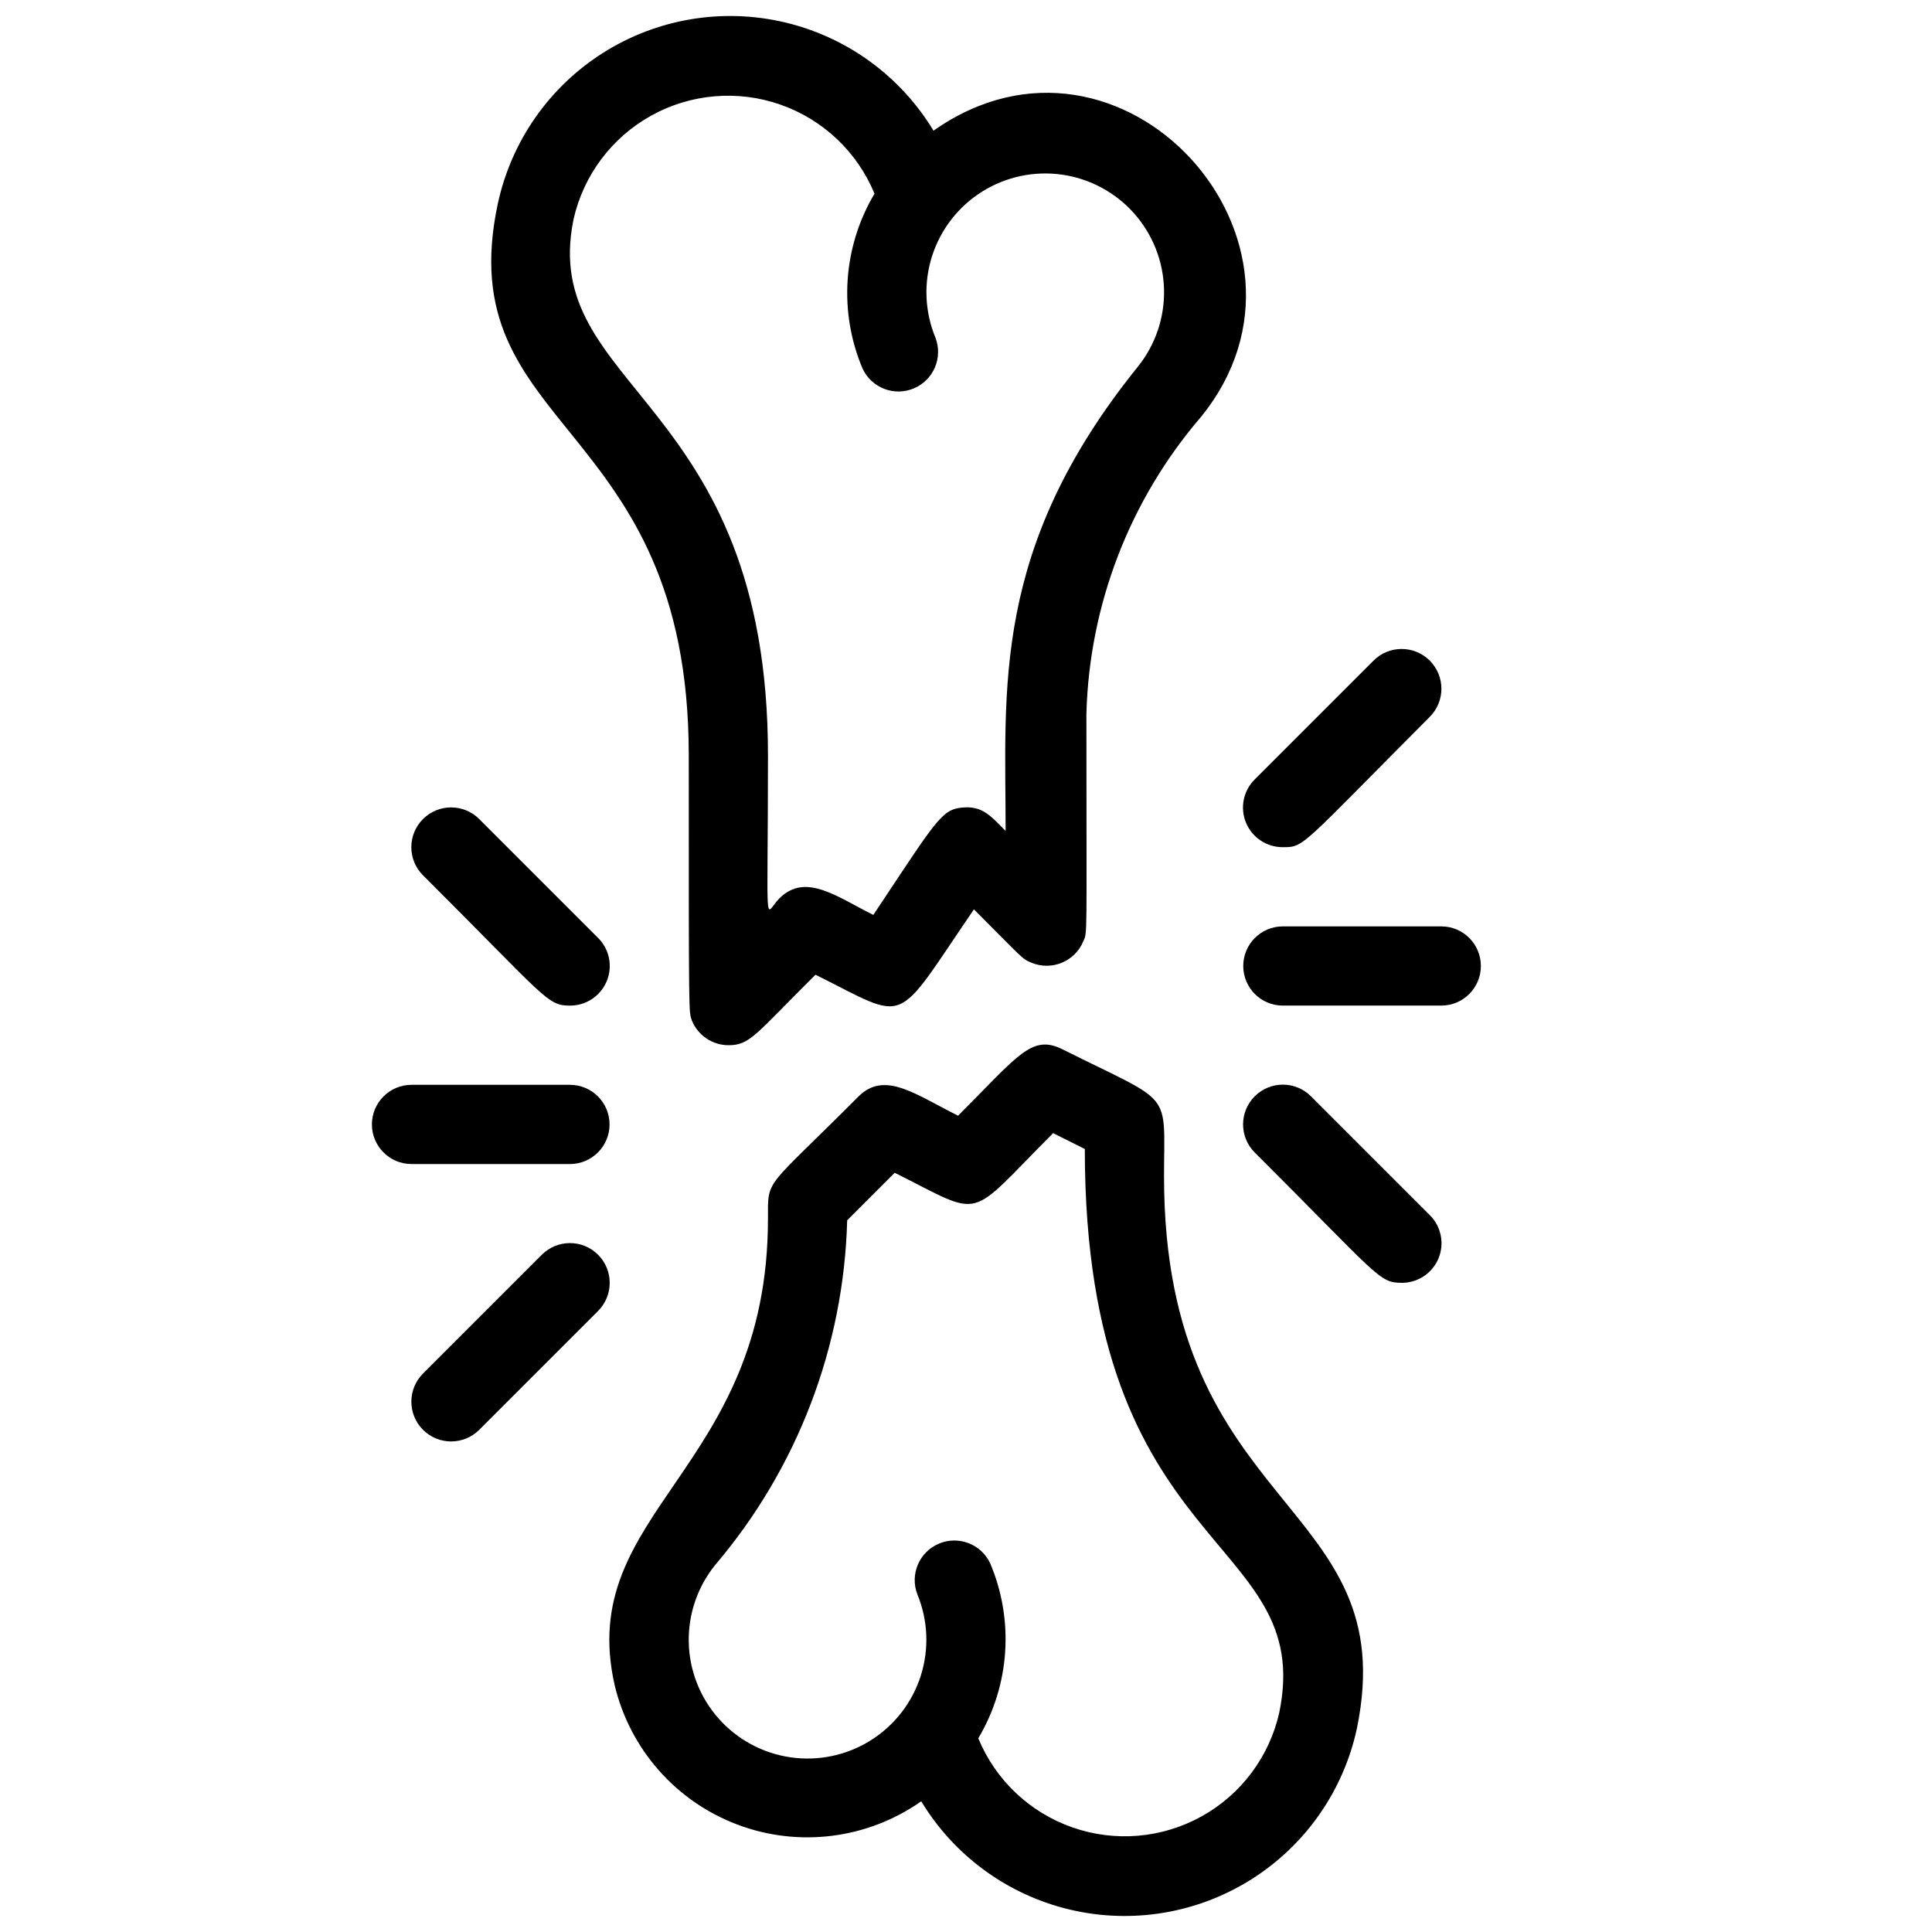
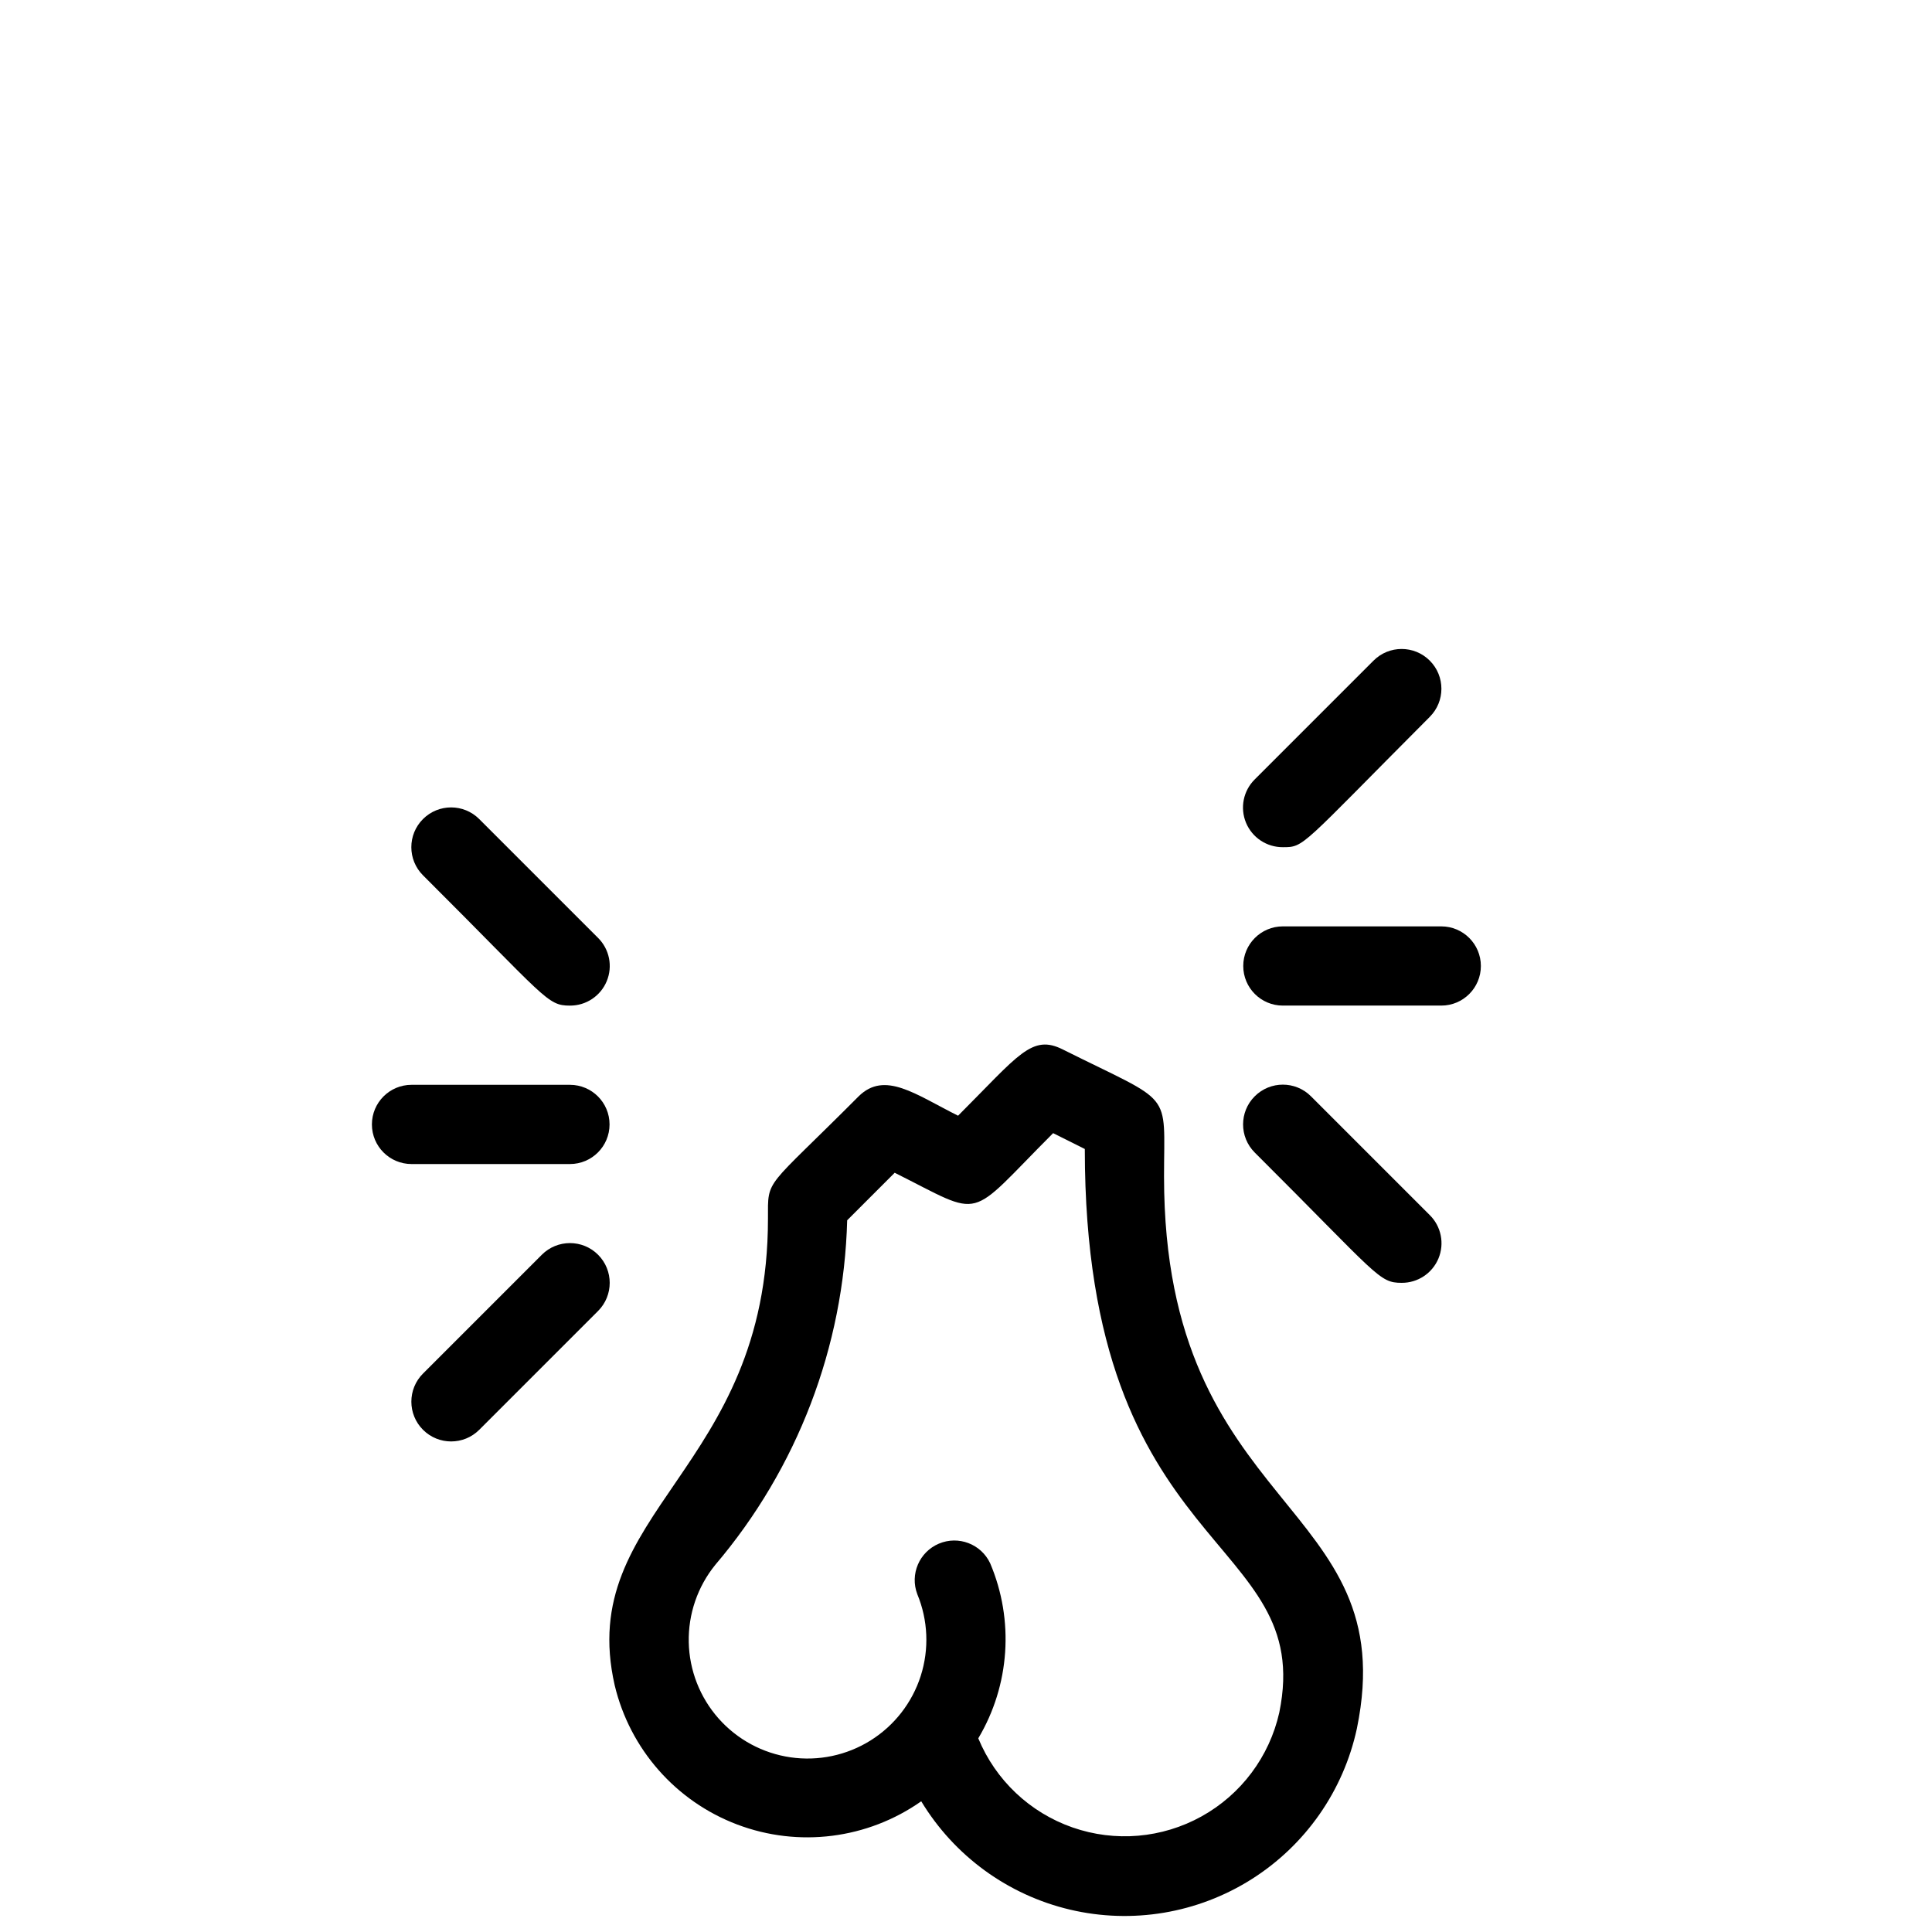
<svg xmlns="http://www.w3.org/2000/svg" width="800px" height="800px" version="1.1" viewBox="144 144 512 512">
  <defs>
    <clipPath id="b">
      <path d="m305 420h201v231.9h-201z" />
    </clipPath>
    <clipPath id="a">
-       <path d="m274 148.09h201v272.91h-201z" />
-     </clipPath>
+       </clipPath>
  </defs>
  <g clip-path="url(#b)">
    <path d="m452.48 455.84c0-23.301 2.832-18.895-26.766-33.691-8.293-4.199-11.754 1.469-27.816 17.527-11.336-5.668-19.418-11.965-26.344-5.144-24.98 25.09-24.035 21.52-24.035 32.438 0 66.859-51.117 77.461-40.621 123.64v-0.004c4.035 16.926 16.199 30.75 32.469 36.91 16.273 6.16 34.539 3.852 48.77-6.156 8.754 14.477 22.961 24.824 39.422 28.711 16.465 3.887 33.801 0.988 48.102-8.047 14.305-9.031 24.371-23.441 27.934-39.977 12.492-60.773-51.113-56.574-51.113-146.21zm30.543 142.01c-2.625 11.688-10.113 21.695-20.586 27.508-10.469 5.812-22.926 6.879-34.23 2.926-11.305-3.949-20.383-12.539-24.953-23.609 8.379-14.082 9.547-31.309 3.148-46.395-2.402-5.102-8.402-7.394-13.594-5.195-5.191 2.203-7.719 8.109-5.719 13.383 2.856 6.883 3.18 14.559 0.914 21.66-2.269 7.098-6.984 13.164-13.305 17.117-6.32 3.949-13.836 5.531-21.211 4.461-7.379-1.07-14.137-4.723-19.074-10.309-4.934-5.582-7.731-12.738-7.887-20.191-0.156-7.449 2.336-14.719 7.031-20.504 21.734-25.559 34.066-57.781 34.953-91.316l12.594-12.594c24.141 12.07 18.684 12.805 41.984-10.496l8.398 4.199c0 108.95 61.297 101.81 51.535 149.36z" />
  </g>
  <path d="m271 361.06c-4.117-4.117-10.789-4.117-14.906 0-4.117 4.117-4.117 10.789 0 14.902 32.746 32.645 32.852 34.535 38.941 34.535 4.262 0.023 8.117-2.535 9.754-6.473s0.727-8.473-2.301-11.477z" />
  <path d="m295.04 431.49h-41.984c-5.797 0-10.496 4.699-10.496 10.496s4.699 10.496 10.496 10.496h41.984c5.797 0 10.496-4.699 10.496-10.496s-4.699-10.496-10.496-10.496z" />
  <path d="m287.59 476.52-31.488 31.488c-4.117 4.113-4.117 10.789 0 14.902 4.117 4.117 10.789 4.117 14.906 0l31.488-31.488c4.113-4.113 4.113-10.789 0-14.902-4.117-4.117-10.789-4.117-14.906 0z" />
  <path d="m483.96 368.51c5.773 0 4.512 0 38.941-34.531v-0.004c4.117-4.113 4.117-10.785 0-14.902-4.113-4.117-10.789-4.117-14.902 0l-31.488 31.488c-3.027 3.004-3.938 7.539-2.305 11.477 1.637 3.938 5.492 6.496 9.754 6.473z" />
  <path d="m525.95 389.5h-41.984c-5.793 0-10.492 4.699-10.492 10.496s4.699 10.496 10.492 10.496h41.984c5.797 0 10.496-4.699 10.496-10.496s-4.699-10.496-10.496-10.496z" />
  <path d="m491.42 434.53c-4.113-4.117-10.789-4.117-14.902 0-4.117 4.113-4.117 10.789 0 14.902 32.746 32.645 32.852 34.531 38.938 34.531 4.266 0.027 8.121-2.531 9.758-6.469 1.633-3.938 0.723-8.477-2.305-11.477z" />
  <g clip-path="url(#a)">
    <path d="m326.53 344.16c0 72.211 0 67.594 0.84 70.324 1.609 3.918 5.418 6.484 9.656 6.508 5.773 0 7.031-2.731 23.09-18.684 25.086 12.492 20.469 14.168 41.984-17.32 13.121 13.121 12.699 13.121 15.324 14.168v0.004c5.332 2.172 11.422-0.355 13.645-5.668 1.156-2.731 0.84 0.945 0.84-60.457 0.809-28.875 11.52-56.594 30.332-78.512 37.574-46.184-20.992-111.05-70.848-75.887-8.75-14.477-22.957-24.824-39.422-28.711s-33.797-0.988-48.102 8.047c-14.301 9.035-24.367 23.441-27.934 39.977-13.012 60.773 50.594 56.574 50.594 146.21zm-30.543-142.01c2.621-11.684 10.113-21.691 20.582-27.504 10.473-5.816 22.926-6.879 34.23-2.93 11.305 3.953 20.387 12.543 24.957 23.609-8.379 14.082-9.551 31.312-3.148 46.395 2.398 5.102 8.402 7.394 13.594 5.195 5.191-2.199 7.715-8.109 5.719-13.383-2.859-6.883-3.184-14.559-0.914-21.66 2.266-7.098 6.981-13.164 13.301-17.113 6.32-3.953 13.836-5.535 21.215-4.465 7.375 1.07 14.133 4.723 19.07 10.309 4.938 5.586 7.731 12.738 7.887 20.191 0.16 7.453-2.332 14.719-7.031 20.504-38.836 48.18-34.949 85.23-34.949 122.91-3.988-3.988-6.086-6.719-11.547-6.191-5.457 0.523-6.824 3.359-23.512 28.445-9.867-4.934-17.949-11.23-24.875-4.41-4.199 4.199-3.043 11.02-3.043-37.891 0-94.988-60.773-96.879-51.535-142.01z" />
  </g>
</svg>